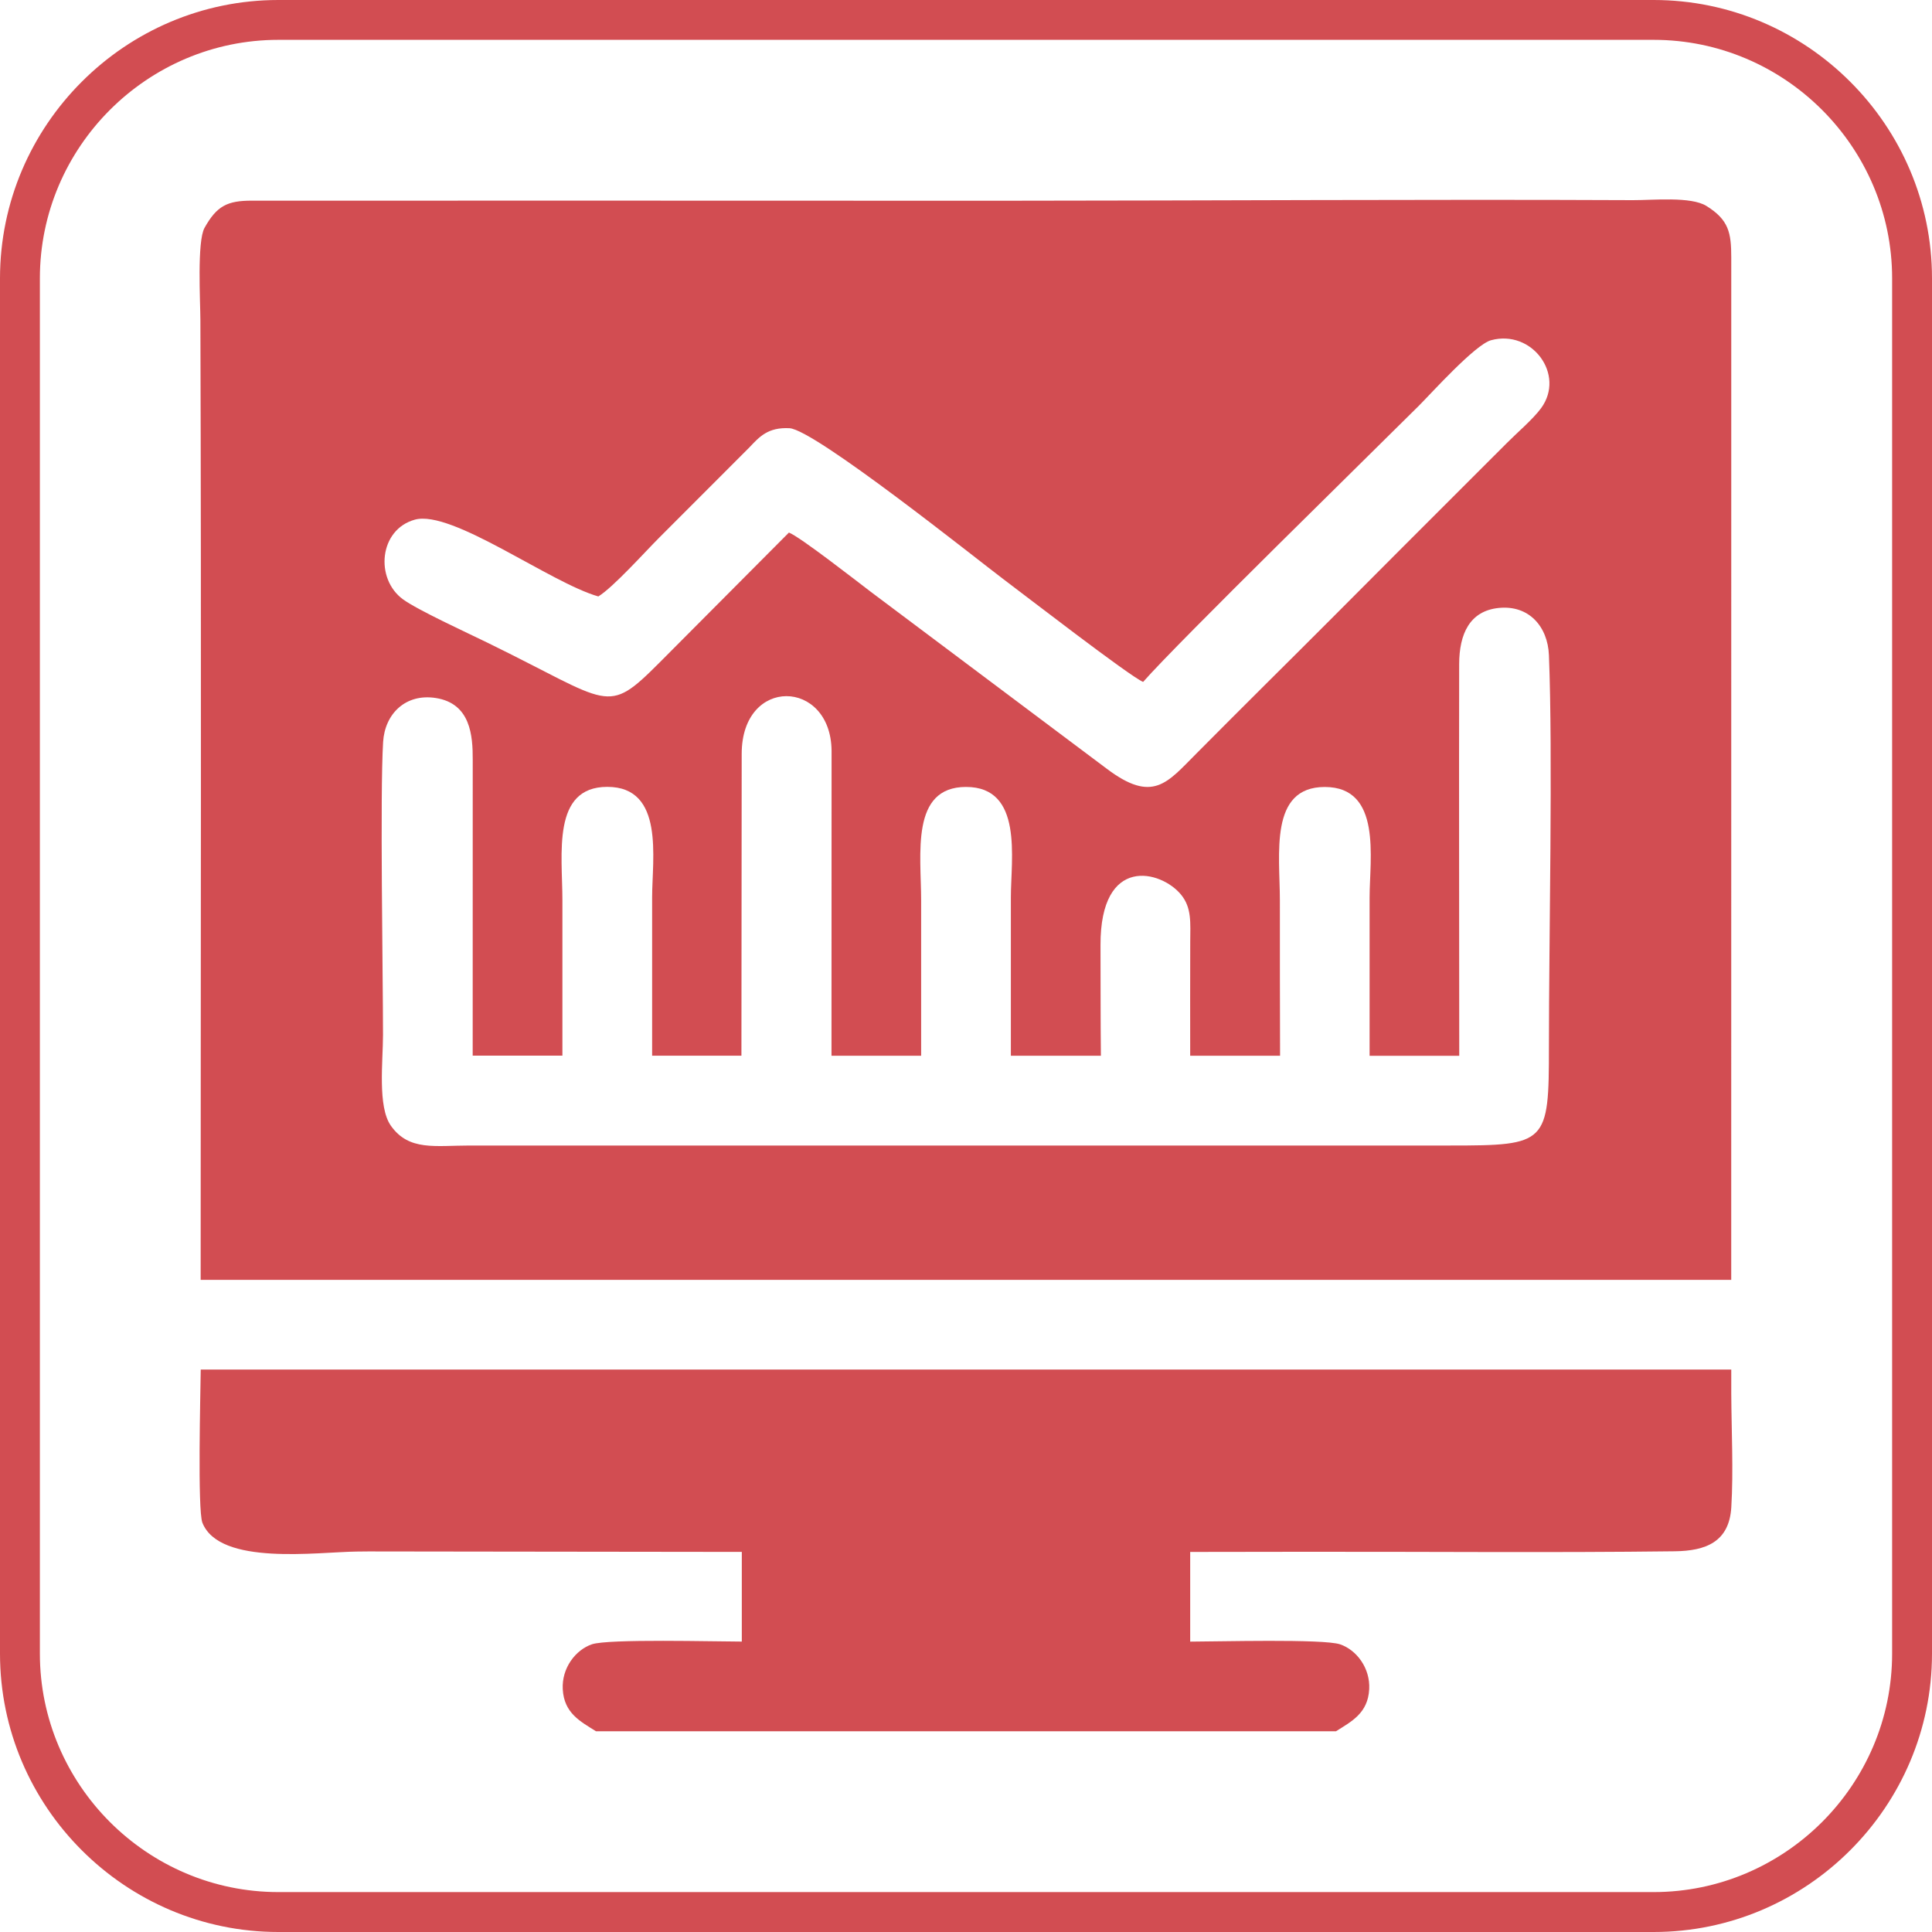
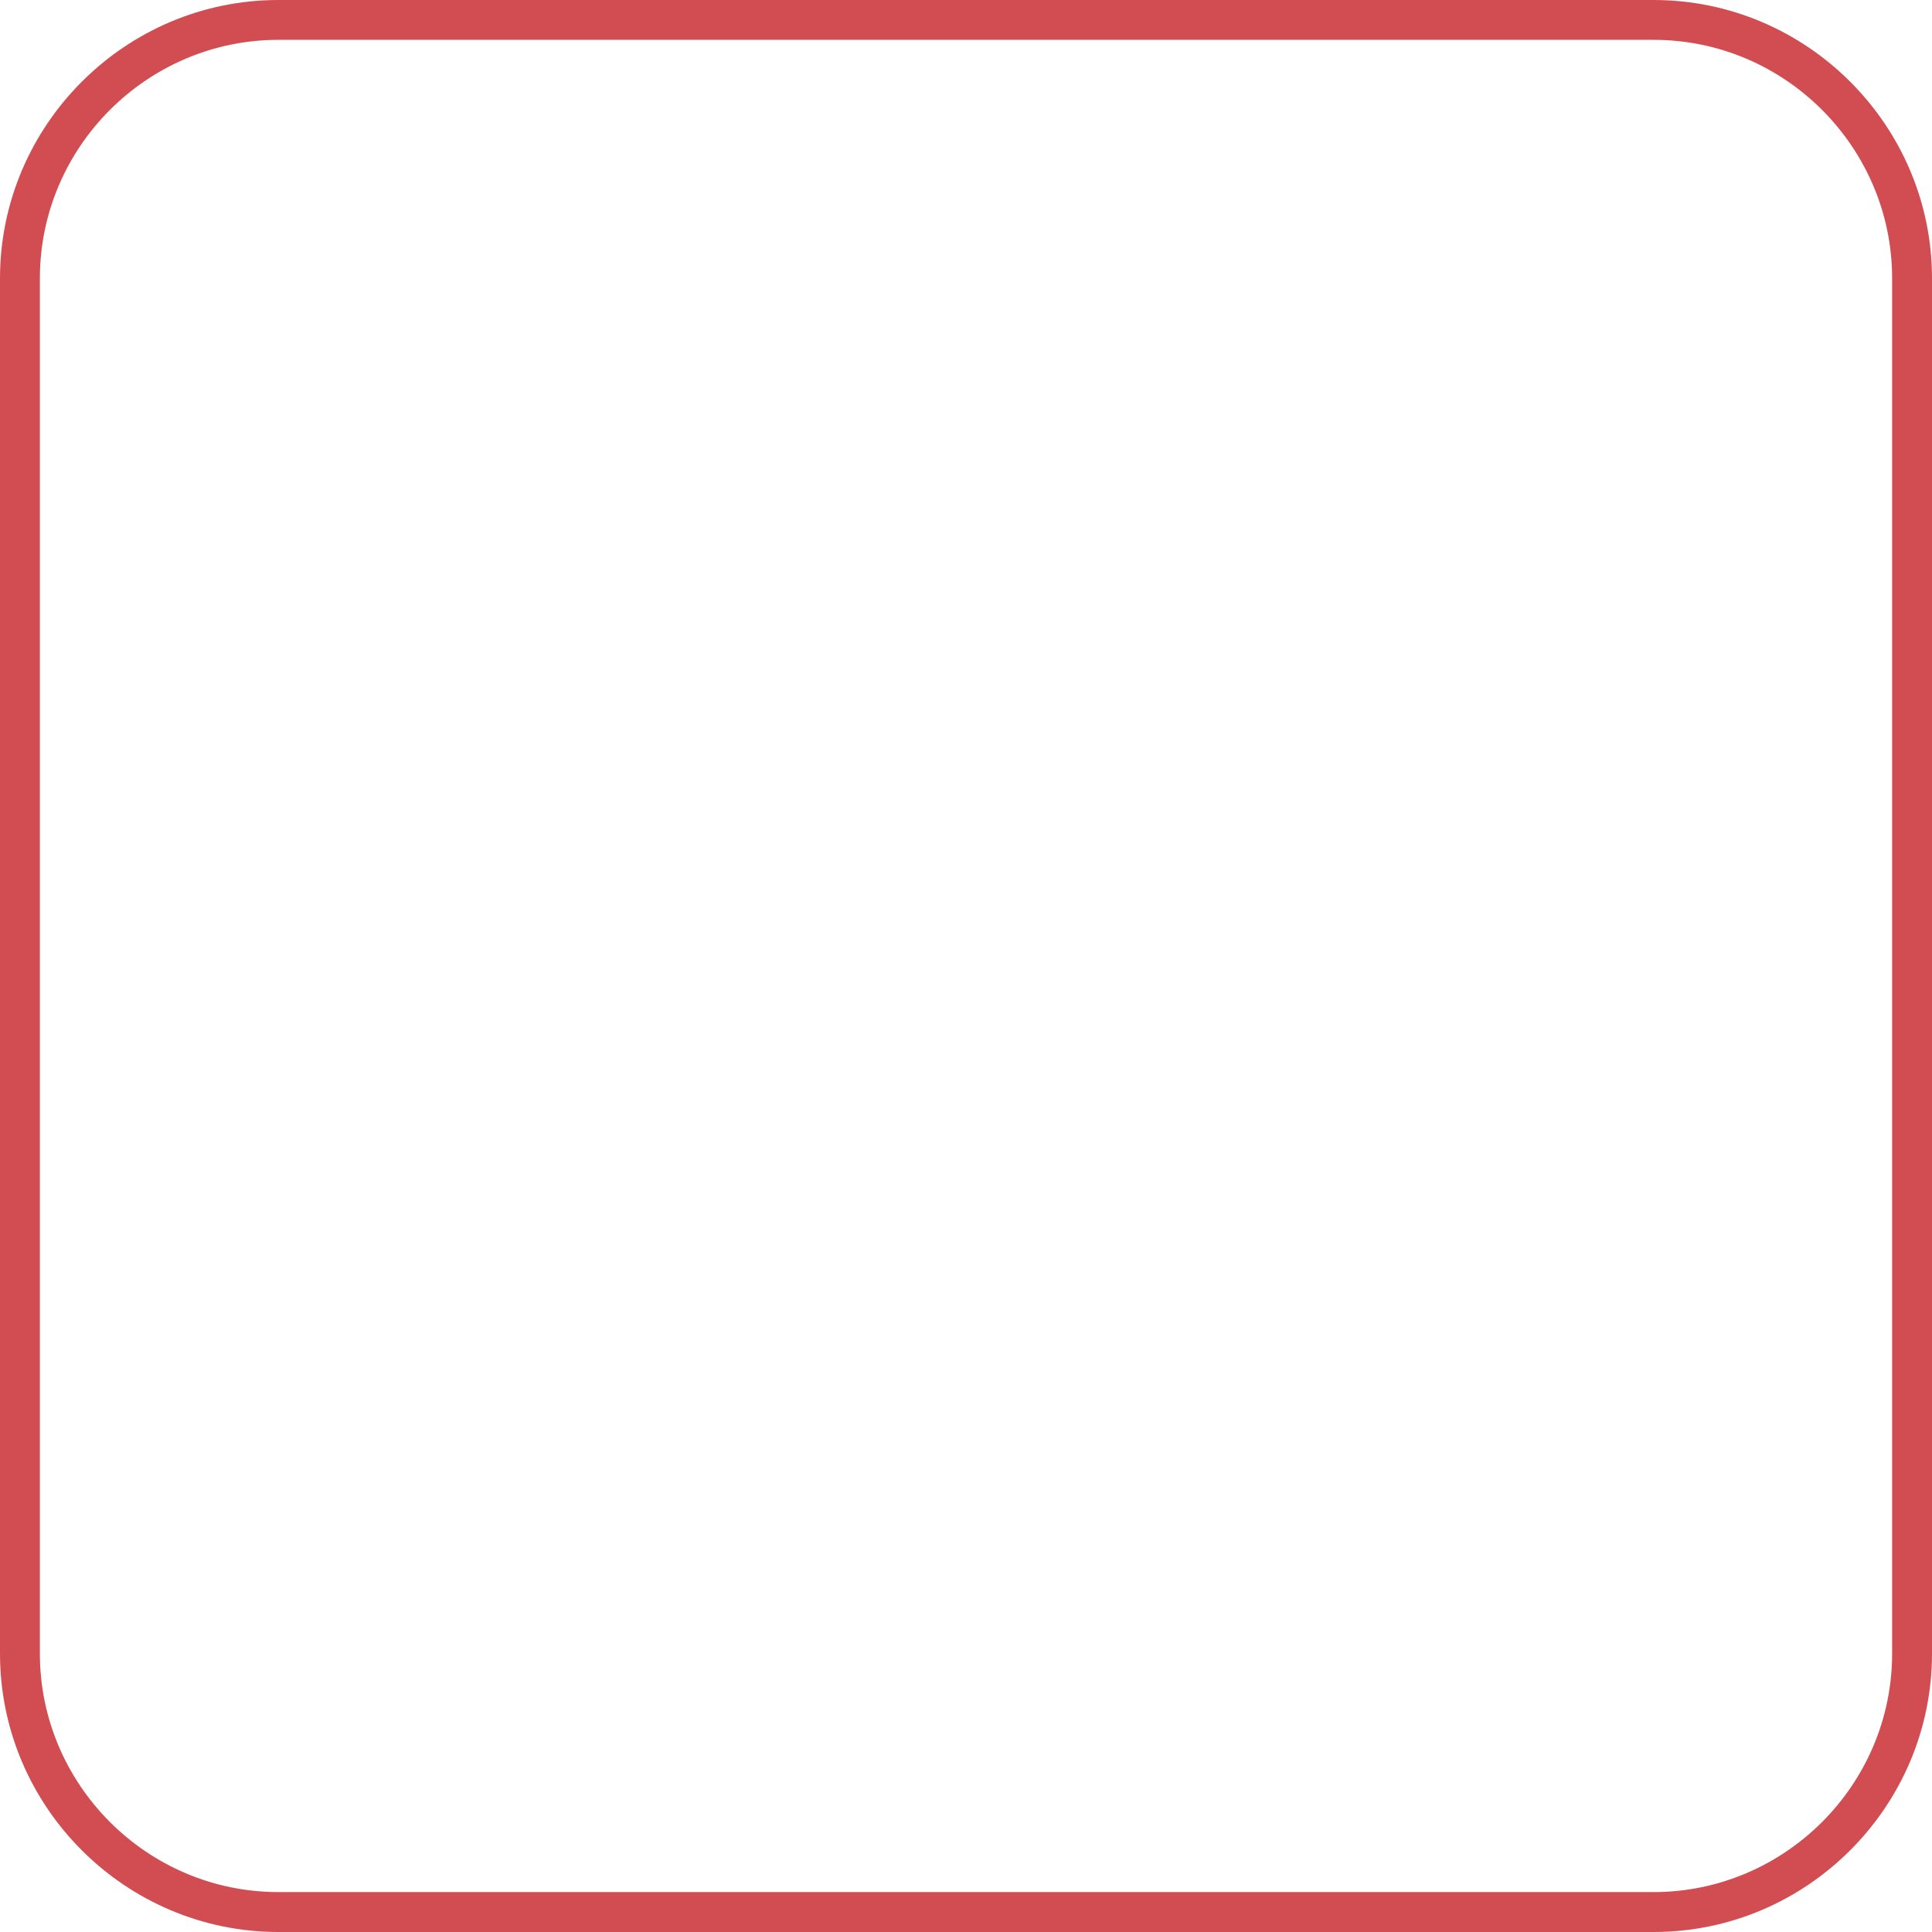
<svg xmlns="http://www.w3.org/2000/svg" xml:space="preserve" width="0.5in" height="0.5in" version="1.1" style="shape-rendering:geometricPrecision; text-rendering:geometricPrecision; image-rendering:optimizeQuality; fill-rule:evenodd; clip-rule:evenodd" viewBox="0 0 500 500">
  <defs>
    <style type="text/css">
   
    .fil0 {fill:#D24D52}
   
  </style>
  </defs>
  <g id="Layer_x0020_1">
    <g id="_2947275054480">
      <g id="_1728524968208">
        <g>
          <path class="fil0" d="M72.04 0l355.92 0c19.81,0 37.83,8.1 50.88,21.16 13.06,13.05 21.16,31.06 21.16,50.88l0 355.92c0,19.81 -8.1,37.83 -21.16,50.88 -13.05,13.06 -31.06,21.16 -50.88,21.16l-355.92 0c-19.81,0 -37.83,-8.1 -50.88,-21.16 -13.06,-13.05 -21.16,-31.06 -21.16,-50.88l0 -355.92c0,-19.81 8.1,-37.83 21.16,-50.88 13.05,-13.06 31.06,-21.16 50.88,-21.16zm355.92 10.31l-355.92 0c-16.97,0 -32.4,6.95 -43.59,18.13 -11.19,11.19 -18.13,26.62 -18.13,43.59l0 355.92c0,16.97 6.95,32.4 18.13,43.59 11.19,11.19 26.62,18.13 43.59,18.13l355.92 0c16.97,0 32.4,-6.95 43.59,-18.13 11.19,-11.19 18.13,-26.62 18.13,-43.59l0 -355.92c0,-16.97 -6.95,-32.4 -18.13,-43.59 -11.19,-11.19 -26.62,-18.13 -43.59,-18.13z" />
        </g>
      </g>
      <g>
-         <path class="fil0" d="M122.35 273.2l23.2 0c-0,-13.41 -0,-26.81 -0,-40.22 0,-11.91 -2.81,-29.33 11.61,-29.34 14.88,-0.01 11.61,18.57 11.61,28.57 0,13.67 0,27.33 0,41l23.11 0 0.07 -78.15c0.04,-20.09 23.07,-19.37 23.26,-0.78l-0.02 78.94 23.2 0c0,-13.41 0,-26.81 0,-40.22 0,-11.91 -2.82,-29.33 11.61,-29.34 14.88,-0.01 11.61,18.57 11.61,28.57 0,13.67 0,27.33 0,41l23.3 0c-0.1,-9.54 -0.07,-19.08 -0.1,-28.62 -0.07,-23.43 15.67,-19.37 20.83,-13.09 2.82,3.43 2.41,7.3 2.39,12.31 -0.04,9.8 -0.01,19.6 -0.01,29.4l23.26 0c-0.05,-13.41 -0.05,-26.81 -0.05,-40.22 0,-11.91 -2.82,-29.33 11.61,-29.34 14.88,-0.01 11.61,18.57 11.61,28.57 0,13.67 0,27.33 0,41l23.2 0c-0,-33.78 -0.09,-67.58 -0.02,-101.36 0.02,-7.81 2.72,-13.76 10.21,-14.54 7.85,-0.82 12.72,4.83 13.02,12.21 1.04,25.92 0,72.94 0,101.38 0,25.05 -0.48,25.53 -25.54,25.53l-253.75 0c-8.94,0 -15.74,1.48 -20.41,-5.12 -3.49,-4.94 -2.04,-16.68 -2.04,-23.5 0,-15.66 -0.8,-62.38 0.03,-75.83 0.45,-7.27 5.82,-12.61 13.67,-11.36 8.96,1.43 9.55,9.71 9.52,16.01l-0.01 76.59zm81.81 -135.36l-33.47 33.63c-13.91,13.92 -12.44,10.54 -44.43,-5.09 -5.41,-2.65 -18.15,-8.49 -21.96,-11.27 -7.32,-5.33 -6.2,-18.1 3.09,-20.63 9.59,-2.61 35.02,16.36 47.46,19.88 3.93,-2.43 12.06,-11.53 15.89,-15.35l23.2 -23.22c2.59,-2.74 4.8,-5.26 10.37,-4.97 6.55,0.34 48.79,34.13 55.33,39.04 5.35,4.01 32.84,25.26 36.2,26.62 8.9,-10.17 60.54,-60.67 71.4,-71.51 3.03,-3.02 14.52,-15.81 18.65,-16.92 10.57,-2.86 19.3,8.89 12.95,17.58 -2.07,2.83 -6.3,6.44 -8.81,8.97l-27.08 27.07c-12.02,12.06 -23.49,23.59 -35.59,35.59 -6.14,6.09 -11.67,11.68 -17.78,17.8 -7.54,7.55 -11.21,12.91 -23.19,3.86l-61.02 -45.75c-3.84,-2.92 -18.22,-14.16 -21.19,-15.34zm-152.22 193.39l396.1 0c0,-88.2 0.01,-176.39 0.01,-264.59 0,-6.42 -0.65,-9.75 -6.43,-13.34 -4.03,-2.5 -13.81,-1.48 -18.98,-1.5 -54.76,-0.24 -109.53,0.13 -164.3,0.15 -64.39,0 -128.78,-0.06 -193.18,-0.02 -6.36,0 -9.06,1.37 -12.23,7.04 -1.96,3.5 -1.09,18.97 -1.07,23.79 0.27,82.82 0.07,165.65 0.07,248.47z" />
-         <path class="fil0" d="M191.98 401.63l0 23.21c-6.85,0 -34.51,-0.75 -38.79,0.7 -4.2,1.43 -7.84,6.11 -7.55,11.62 0.33,6.22 4.57,8.35 8.6,10.89l191.51 0c4.04,-2.55 8.27,-4.67 8.6,-10.89 0.29,-5.52 -3.33,-10.19 -7.54,-11.61 -4.33,-1.46 -31.9,-0.7 -38.79,-0.7l0 -23.21c9.56,-0.01 19.13,-0.02 28.69,-0.04 32.14,-0.05 64.63,0.27 96.72,-0.13 8.02,-0.1 14.09,-2.41 14.63,-11.39 0.57,-9.49 0.04,-19.76 -0.01,-29.48 0,-1.54 0,-3.08 0,-4.62l0 -1.54 -396.1 0c-0.07,5.99 -0.85,36.4 0.43,39.64 4.46,11.22 29.73,7.57 40.03,7.46 0.97,-0.01 1.94,-0.02 2.92,-0.03 10.07,0.01 20.13,0.02 30.2,0.04 21.65,0.03 43.29,0.06 64.94,0.08l1.51 0z" />
-       </g>
+         </g>
    </g>
  </g>
</svg>